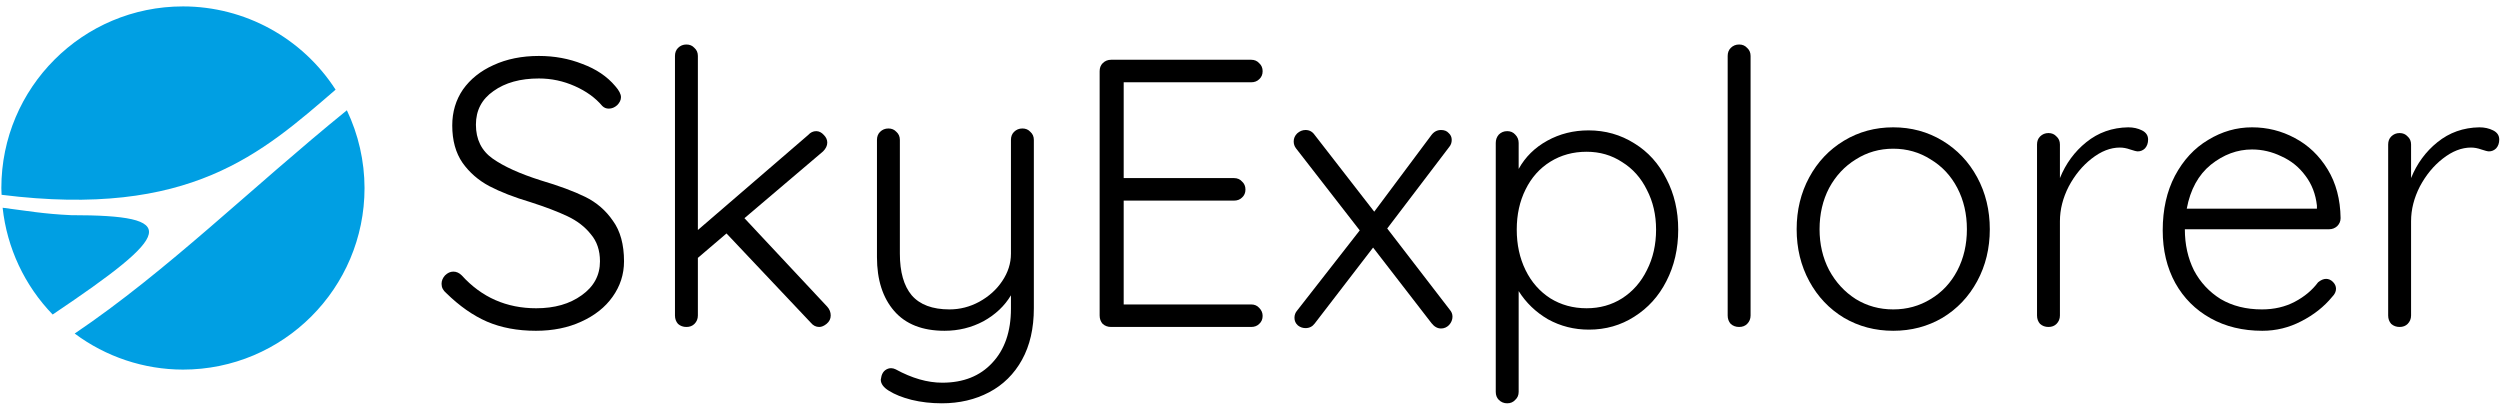
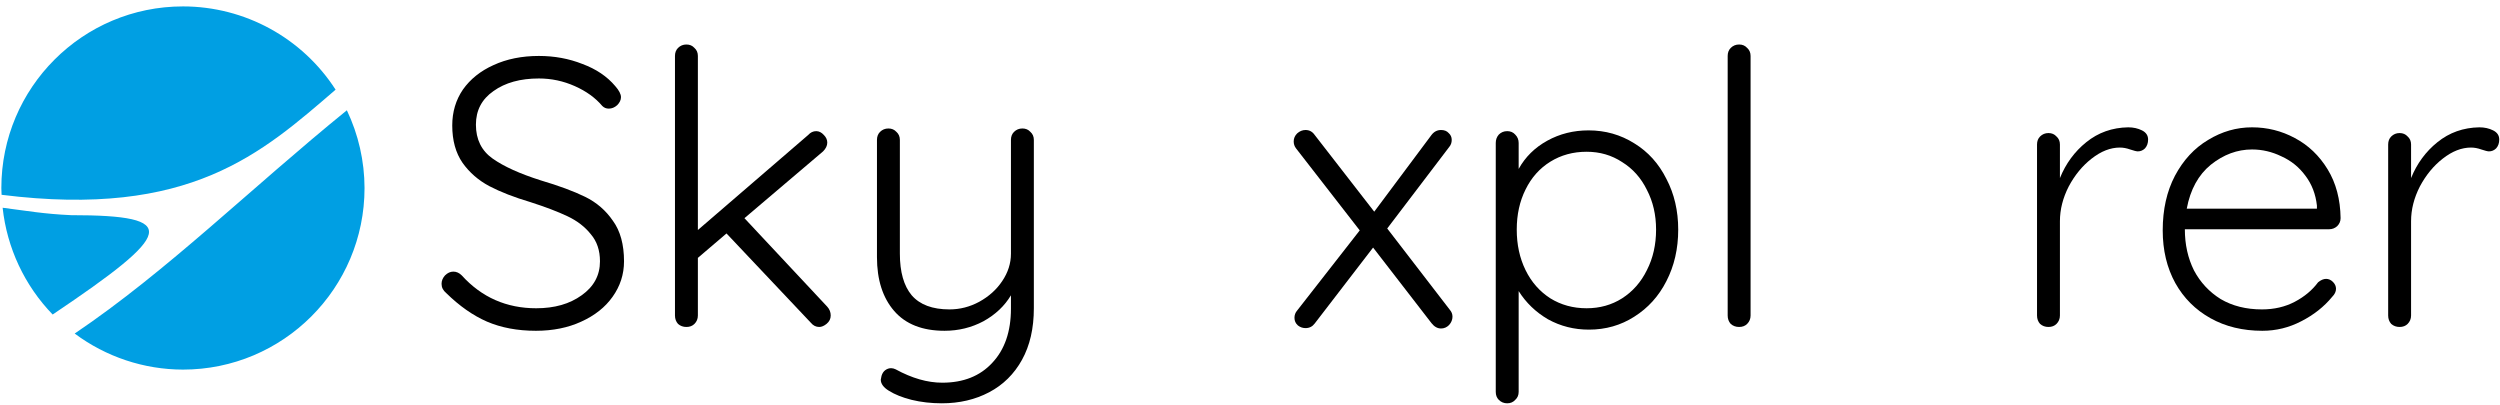
<svg xmlns="http://www.w3.org/2000/svg" xmlns:ns1="http://www.inkscape.org/namespaces/inkscape" xmlns:ns2="http://sodipodi.sourceforge.net/DTD/sodipodi-0.dtd" width="210mm" height="34mm" viewBox="0 0 210 34" version="1.1" id="svg8" ns1:version="0.92.4 (5da689c313, 2019-01-14)" ns2:docname="SE_Logo_1_black.svg">
  <defs id="defs2" />
  <ns2:namedview id="base" pagecolor="#ffffff" bordercolor="#666666" borderopacity="1.0" ns1:pageopacity="0.0" ns1:pageshadow="2" ns1:zoom="0.7" ns1:cx="426.17219" ns1:cy="-45.448093" ns1:document-units="mm" ns1:current-layer="layer1" showgrid="false" ns1:window-width="1920" ns1:window-height="1017" ns1:window-x="-8" ns1:window-y="-8" ns1:window-maximized="1" showguides="true" ns1:guide-bbox="true" />
  <g ns1:label="Ebene 1" ns1:groupmode="layer" id="layer1" transform="translate(0,-263)">
    <path style="fill:#009fe3;fill-opacity:1;stroke:none;stroke-width:2.239;stroke-linecap:square;stroke-linejoin:round;stroke-miterlimit:4;stroke-dasharray:none;stroke-opacity:1;paint-order:markers stroke fill" d="m 15.367,263.539 c -8.425,0 -15.254,6.83 -15.254,15.254 0.004,0.19 0.01,0.381 0.02,0.571 15.863,1.985 21.857,-3.5 28.057,-8.831 -2.808,-4.359 -7.638,-6.994 -12.823,-6.994 z m 13.769,8.725 c -8.091,6.567 -15.075,13.5 -22.862,18.754 2.627,1.96 5.815,3.023 9.093,3.029 8.425,0 15.254,-6.83 15.254,-15.254 -0.005,-2.259 -0.512,-4.489 -1.485,-6.529 z m -28.915,8.187 c 0.364,3.374 1.843,6.53 4.202,8.97 10.202,-6.859 10.809,-8.342 1.539,-8.347 -2.257,-0.1 -3.79,-0.374 -5.741,-0.623 z" id="path826" ns1:connector-curvature="0" ns2:nodetypes="ccccccccccccccc" />
    <g aria-label="SkyExplorer" transform="matrix(0.167,0,0,0.167,90.594,190.757)" style="font-style:normal;font-variant:normal;font-weight:bold;font-stretch:normal;font-size:16px;line-height:1.25;font-family:Quicksand;-inkscape-font-specification:'Quicksand, Bold';font-variant-ligatures:normal;font-variant-caps:normal;font-variant-numeric:normal;text-align:start;letter-spacing:0px;word-spacing:0px;writing-mode:lr-tb;text-anchor:start;fill:#000000;fill-opacity:1;stroke:none" id="flowRoot833">
      <path d="m -272.953,598.973 q -13.824,0 -24.576,-4.608 -10.56,-4.608 -20.544,-14.4 -2.304,-1.92 -2.304,-4.608 0,-2.304 1.728,-4.224 1.92,-1.92 4.224,-1.92 2.304,0 4.224,1.92 14.976,16.512 37.44,16.512 13.824,0 22.848,-6.528 9.216,-6.528 9.216,-17.088 0,-8.256 -4.608,-13.632 -4.416,-5.568 -11.712,-9.024 -7.296,-3.456 -18.624,-7.104 -12.288,-3.648 -20.736,-8.064 -8.256,-4.416 -13.44,-11.712 -5.184,-7.488 -5.184,-18.816 0,-10.176 5.376,-18.048 5.568,-7.872 15.36,-12.288 9.984,-4.608 22.848,-4.608 11.712,0 21.888,4.032 10.368,3.84 16.512,11.136 2.88,3.264 2.88,5.568 0,2.112 -1.92,4.032 -1.92,1.728 -4.224,1.728 -1.92,0 -3.264,-1.344 -5.184,-6.144 -13.824,-9.984 -8.64,-3.84 -18.048,-3.84 -14.016,0 -22.848,6.336 -8.832,6.144 -8.832,16.896 0,11.136 8.448,17.088 8.448,5.952 24.192,10.944 13.632,4.032 22.272,8.256 8.64,4.224 14.016,12.096 5.568,7.68 5.568,20.352 0,9.792 -5.76,17.856 -5.568,7.872 -15.744,12.48 -9.984,4.608 -22.848,4.608 z" style="font-style:normal;font-variant:normal;font-weight:normal;font-stretch:normal;font-size:192px;font-family:Quicksand;-inkscape-font-specification:Quicksand;fill:#000000;fill-opacity:1" id="path843" ns1:connector-curvature="0" />
      <path d="m -126.361,586.877 q 1.728,1.92 1.728,4.416 0,2.496 -2.112,4.224 -1.92,1.536 -3.648,1.536 -2.496,0 -4.224,-2.112 l -42.432,-44.928 -14.4,12.288 v 28.992 q 0,2.496 -1.728,4.224 -1.536,1.536 -4.032,1.536 -2.496,0 -4.224,-1.536 -1.536,-1.728 -1.536,-4.224 v -130.56 q 0,-2.496 1.536,-4.032 1.728,-1.728 4.224,-1.728 2.496,0 4.032,1.728 1.728,1.536 1.728,4.032 v 87.552 l 55.488,-47.808 q 1.728,-1.92 4.032,-1.92 2.112,0 3.84,1.92 1.728,1.728 1.728,3.84 0,2.304 -2.112,4.416 l -39.552,33.6 z" style="font-style:normal;font-variant:normal;font-weight:normal;font-stretch:normal;font-size:192px;font-family:Quicksand;-inkscape-font-specification:Quicksand;fill:#000000;fill-opacity:1" id="path845" ns1:connector-curvature="0" />
      <path d="m -28.219,497.213 q 2.496,0 4.032,1.728 1.728,1.536 1.728,4.032 v 84.672 q 0,15.168 -5.952,25.92 -5.952,10.752 -16.512,16.32 -10.56,5.568 -23.808,5.568 -8.064,0 -15.168,-1.728 -6.912,-1.728 -11.52,-4.608 -4.032,-2.496 -4.032,-5.568 0,-0.384 0.384,-1.92 0.576,-1.92 1.92,-2.88 1.344,-0.96 2.88,-0.96 1.152,0 2.304,0.576 12.288,6.72 23.424,6.72 15.936,0 25.152,-9.984 9.408,-9.984 9.408,-27.264 v -6.72 q -4.8,8.064 -13.824,13.056 -9.024,4.8 -19.584,4.8 -16.704,0 -25.344,-9.984 -8.64,-9.984 -8.64,-27.072 v -58.944 q 0,-2.496 1.536,-4.032 1.728,-1.728 4.224,-1.728 2.496,0 4.032,1.728 1.728,1.536 1.728,4.032 v 57.216 q 0,13.824 5.952,20.928 6.144,7.104 19.008,7.104 7.872,0 14.976,-3.84 7.296,-4.032 11.52,-10.368 4.416,-6.528 4.416,-13.824 v -57.216 q 0,-2.496 1.536,-4.032 1.728,-1.728 4.224,-1.728 z" style="font-style:normal;font-variant:normal;font-weight:normal;font-stretch:normal;font-size:192px;font-family:Quicksand;-inkscape-font-specification:Quicksand;fill:#000000;fill-opacity:1" id="path847" ns1:connector-curvature="0" />
-       <path d="m 86.858,585.725 q 2.496,0 4.032,1.728 1.728,1.728 1.728,4.032 0,2.496 -1.728,4.032 -1.536,1.536 -4.032,1.536 h -70.464 q -2.496,0 -4.224,-1.536 -1.536,-1.728 -1.536,-4.224 v -122.88 q 0,-2.496 1.536,-4.032 1.728,-1.728 4.224,-1.728 h 70.464 q 2.496,0 4.032,1.728 1.728,1.536 1.728,4.032 0,2.496 -1.728,4.032 -1.536,1.536 -4.032,1.536 h -64.128 v 48.192 h 55.488 q 2.496,0 4.032,1.728 1.728,1.536 1.728,4.032 0,2.496 -1.728,4.032 -1.536,1.536 -4.032,1.536 H 22.73 v 52.224 z" style="font-style:normal;font-variant:normal;font-weight:normal;font-stretch:normal;font-size:192px;font-family:Quicksand;-inkscape-font-specification:Quicksand;fill:#000000;fill-opacity:1" id="path849" ns1:connector-curvature="0" />
      <path d="m 186.767,588.413 q 1.344,1.536 1.344,3.456 0,2.304 -1.728,4.224 -1.728,1.728 -4.032,1.728 -2.688,0 -4.8,-2.688 l -29.376,-38.016 -29.376,38.208 q -1.728,2.304 -4.608,2.304 -2.112,0 -3.84,-1.344 -1.728,-1.536 -1.728,-3.84 0,-2.112 1.344,-3.648 l 31.488,-40.32 -32.064,-41.28 q -1.152,-1.536 -1.152,-3.456 0,-2.304 1.728,-4.032 1.92,-1.728 4.224,-1.728 2.88,0 4.608,2.496 l 29.952,38.592 28.8,-38.592 q 1.92,-2.496 4.8,-2.496 2.496,0 3.84,1.536 1.536,1.344 1.536,3.456 0,2.112 -1.344,3.648 l -31.104,40.896 z" style="font-style:normal;font-variant:normal;font-weight:normal;font-stretch:normal;font-size:192px;font-family:Quicksand;-inkscape-font-specification:Quicksand;fill:#000000;fill-opacity:1" id="path851" ns1:connector-curvature="0" />
      <path d="m 256.535,498.173 q 12.672,0 23.04,6.528 10.368,6.336 16.128,17.856 5.952,11.328 5.952,25.536 0,14.4 -5.952,25.92 -5.76,11.328 -16.128,17.856 -10.176,6.528 -22.848,6.528 -11.136,0 -20.544,-5.184 -9.216,-5.376 -14.784,-14.208 v 50.688 q 0,2.496 -1.728,4.032 -1.536,1.728 -4.032,1.728 -2.496,0 -4.224,-1.728 -1.536,-1.536 -1.536,-4.032 V 504.509 q 0,-2.496 1.536,-4.224 1.728,-1.728 4.224,-1.728 2.496,0 4.032,1.728 1.728,1.728 1.728,4.224 v 13.056 q 4.992,-9.024 14.4,-14.208 9.408,-5.184 20.736,-5.184 z m -0.96,89.472 q 9.984,0 17.856,-4.992 8.064,-5.184 12.48,-14.208 4.608,-9.024 4.608,-20.352 0,-11.136 -4.608,-19.968 -4.416,-9.024 -12.48,-14.016 -7.872,-5.184 -17.856,-5.184 -10.176,0 -18.24,4.992 -8.064,4.992 -12.48,14.016 -4.416,8.832 -4.416,20.16 0,11.328 4.416,20.352 4.416,9.024 12.48,14.208 8.064,4.992 18.24,4.992 z" style="font-style:normal;font-variant:normal;font-weight:normal;font-stretch:normal;font-size:192px;font-family:Quicksand;-inkscape-font-specification:Quicksand;fill:#000000;fill-opacity:1" id="path853" ns1:connector-curvature="0" />
      <path d="m 338.051,591.293 q 0,2.496 -1.728,4.224 -1.536,1.536 -4.032,1.536 -2.496,0 -4.224,-1.536 -1.536,-1.728 -1.536,-4.224 v -130.56 q 0,-2.496 1.536,-4.032 1.728,-1.728 4.224,-1.728 2.496,0 4.032,1.728 1.728,1.536 1.728,4.032 z" style="font-style:normal;font-variant:normal;font-weight:normal;font-stretch:normal;font-size:192px;font-family:Quicksand;-inkscape-font-specification:Quicksand;fill:#000000;fill-opacity:1" id="path855" ns1:connector-curvature="0" />
-       <path d="m 458.378,547.901 q 0,14.4 -6.336,26.112 -6.336,11.712 -17.472,18.432 -11.136,6.528 -24.768,6.528 -13.632,0 -24.768,-6.528 -11.136,-6.72 -17.472,-18.432 -6.336,-11.712 -6.336,-26.112 0,-14.4 6.336,-26.112 6.336,-11.712 17.472,-18.432 11.136,-6.72 24.768,-6.72 13.632,0 24.768,6.72 11.136,6.72 17.472,18.432 6.336,11.712 6.336,26.112 z m -11.52,0 q 0,-11.52 -4.8,-20.736 -4.8,-9.216 -13.44,-14.4 -8.448,-5.376 -18.816,-5.376 -10.368,0 -18.816,5.376 -8.448,5.184 -13.44,14.4 -4.8,9.216 -4.8,20.736 0,11.328 4.8,20.544 4.992,9.216 13.44,14.592 8.448,5.184 18.816,5.184 10.368,0 18.816,-5.184 8.64,-5.184 13.44,-14.4 4.8,-9.216 4.8,-20.736 z" style="font-style:normal;font-variant:normal;font-weight:normal;font-stretch:normal;font-size:192px;font-family:Quicksand;-inkscape-font-specification:Quicksand;fill:#000000;fill-opacity:1" id="path857" ns1:connector-curvature="0" />
      <path d="m 528.017,496.637 q 3.84,0 6.912,1.536 3.072,1.536 3.072,4.608 0,2.688 -1.536,4.416 -1.536,1.536 -3.648,1.536 -0.96,0 -3.84,-0.96 -2.688,-0.96 -5.184,-0.96 -7.104,0 -14.208,5.568 -6.912,5.376 -11.52,14.016 -4.416,8.64 -4.416,17.472 v 47.424 q 0,2.496 -1.728,4.224 -1.536,1.536 -4.032,1.536 -2.496,0 -4.224,-1.536 -1.536,-1.728 -1.536,-4.224 v -86.016 q 0,-2.496 1.536,-4.032 1.728,-1.728 4.224,-1.728 2.496,0 4.032,1.728 1.728,1.536 1.728,4.032 v 16.896 q 4.416,-10.944 13.248,-18.048 9.024,-7.296 21.12,-7.488 z" style="font-style:normal;font-variant:normal;font-weight:normal;font-stretch:normal;font-size:192px;font-family:Quicksand;-inkscape-font-specification:Quicksand;fill:#000000;fill-opacity:1" id="path859" ns1:connector-curvature="0" />
      <path d="m 634.823,542.333 q 0,2.304 -1.728,4.032 -1.728,1.536 -4.032,1.536 h -72.576 q 0,11.52 4.608,20.736 4.8,9.024 13.44,14.4 8.832,5.184 20.736,5.184 9.216,0 16.512,-3.84 7.296,-3.84 11.712,-9.792 2.112,-1.728 4.032,-1.728 1.92,0 3.456,1.536 1.536,1.536 1.536,3.456 0,2.112 -1.92,4.032 -6.144,7.488 -15.552,12.288 -9.216,4.8 -19.584,4.8 -14.784,0 -26.112,-6.336 -11.328,-6.336 -17.664,-17.664 -6.336,-11.52 -6.336,-26.496 0,-15.744 6.144,-27.456 6.336,-11.904 16.704,-18.048 10.368,-6.336 22.08,-6.336 11.52,0 21.504,5.376 10.176,5.376 16.512,15.744 6.336,10.368 6.528,24.576 z m -44.544,-34.56 q -11.136,0 -20.736,7.68 -9.408,7.68 -12.096,22.08 h 65.472 v -1.536 q -0.96,-8.64 -5.76,-14.976 -4.8,-6.528 -12.096,-9.792 -7.104,-3.456 -14.784,-3.456 z" style="font-style:normal;font-variant:normal;font-weight:normal;font-stretch:normal;font-size:192px;font-family:Quicksand;-inkscape-font-specification:Quicksand;fill:#000000;fill-opacity:1" id="path861" ns1:connector-curvature="0" />
      <path d="m 704.642,496.637 q 3.84,0 6.912,1.536 3.072,1.536 3.072,4.608 0,2.688 -1.536,4.416 -1.536,1.536 -3.648,1.536 -0.96,0 -3.84,-0.96 -2.688,-0.96 -5.184,-0.96 -7.104,0 -14.208,5.568 -6.912,5.376 -11.52,14.016 -4.416,8.64 -4.416,17.472 v 47.424 q 0,2.496 -1.728,4.224 -1.536,1.536 -4.032,1.536 -2.496,0 -4.224,-1.536 -1.536,-1.728 -1.536,-4.224 v -86.016 q 0,-2.496 1.536,-4.032 1.728,-1.728 4.224,-1.728 2.496,0 4.032,1.728 1.728,1.536 1.728,4.032 v 16.896 q 4.416,-10.944 13.248,-18.048 9.024,-7.296 21.12,-7.488 z" style="font-style:normal;font-variant:normal;font-weight:normal;font-stretch:normal;font-size:192px;font-family:Quicksand;-inkscape-font-specification:Quicksand;fill:#000000;fill-opacity:1" id="path863" ns1:connector-curvature="0" />
    </g>
  </g>
</svg>